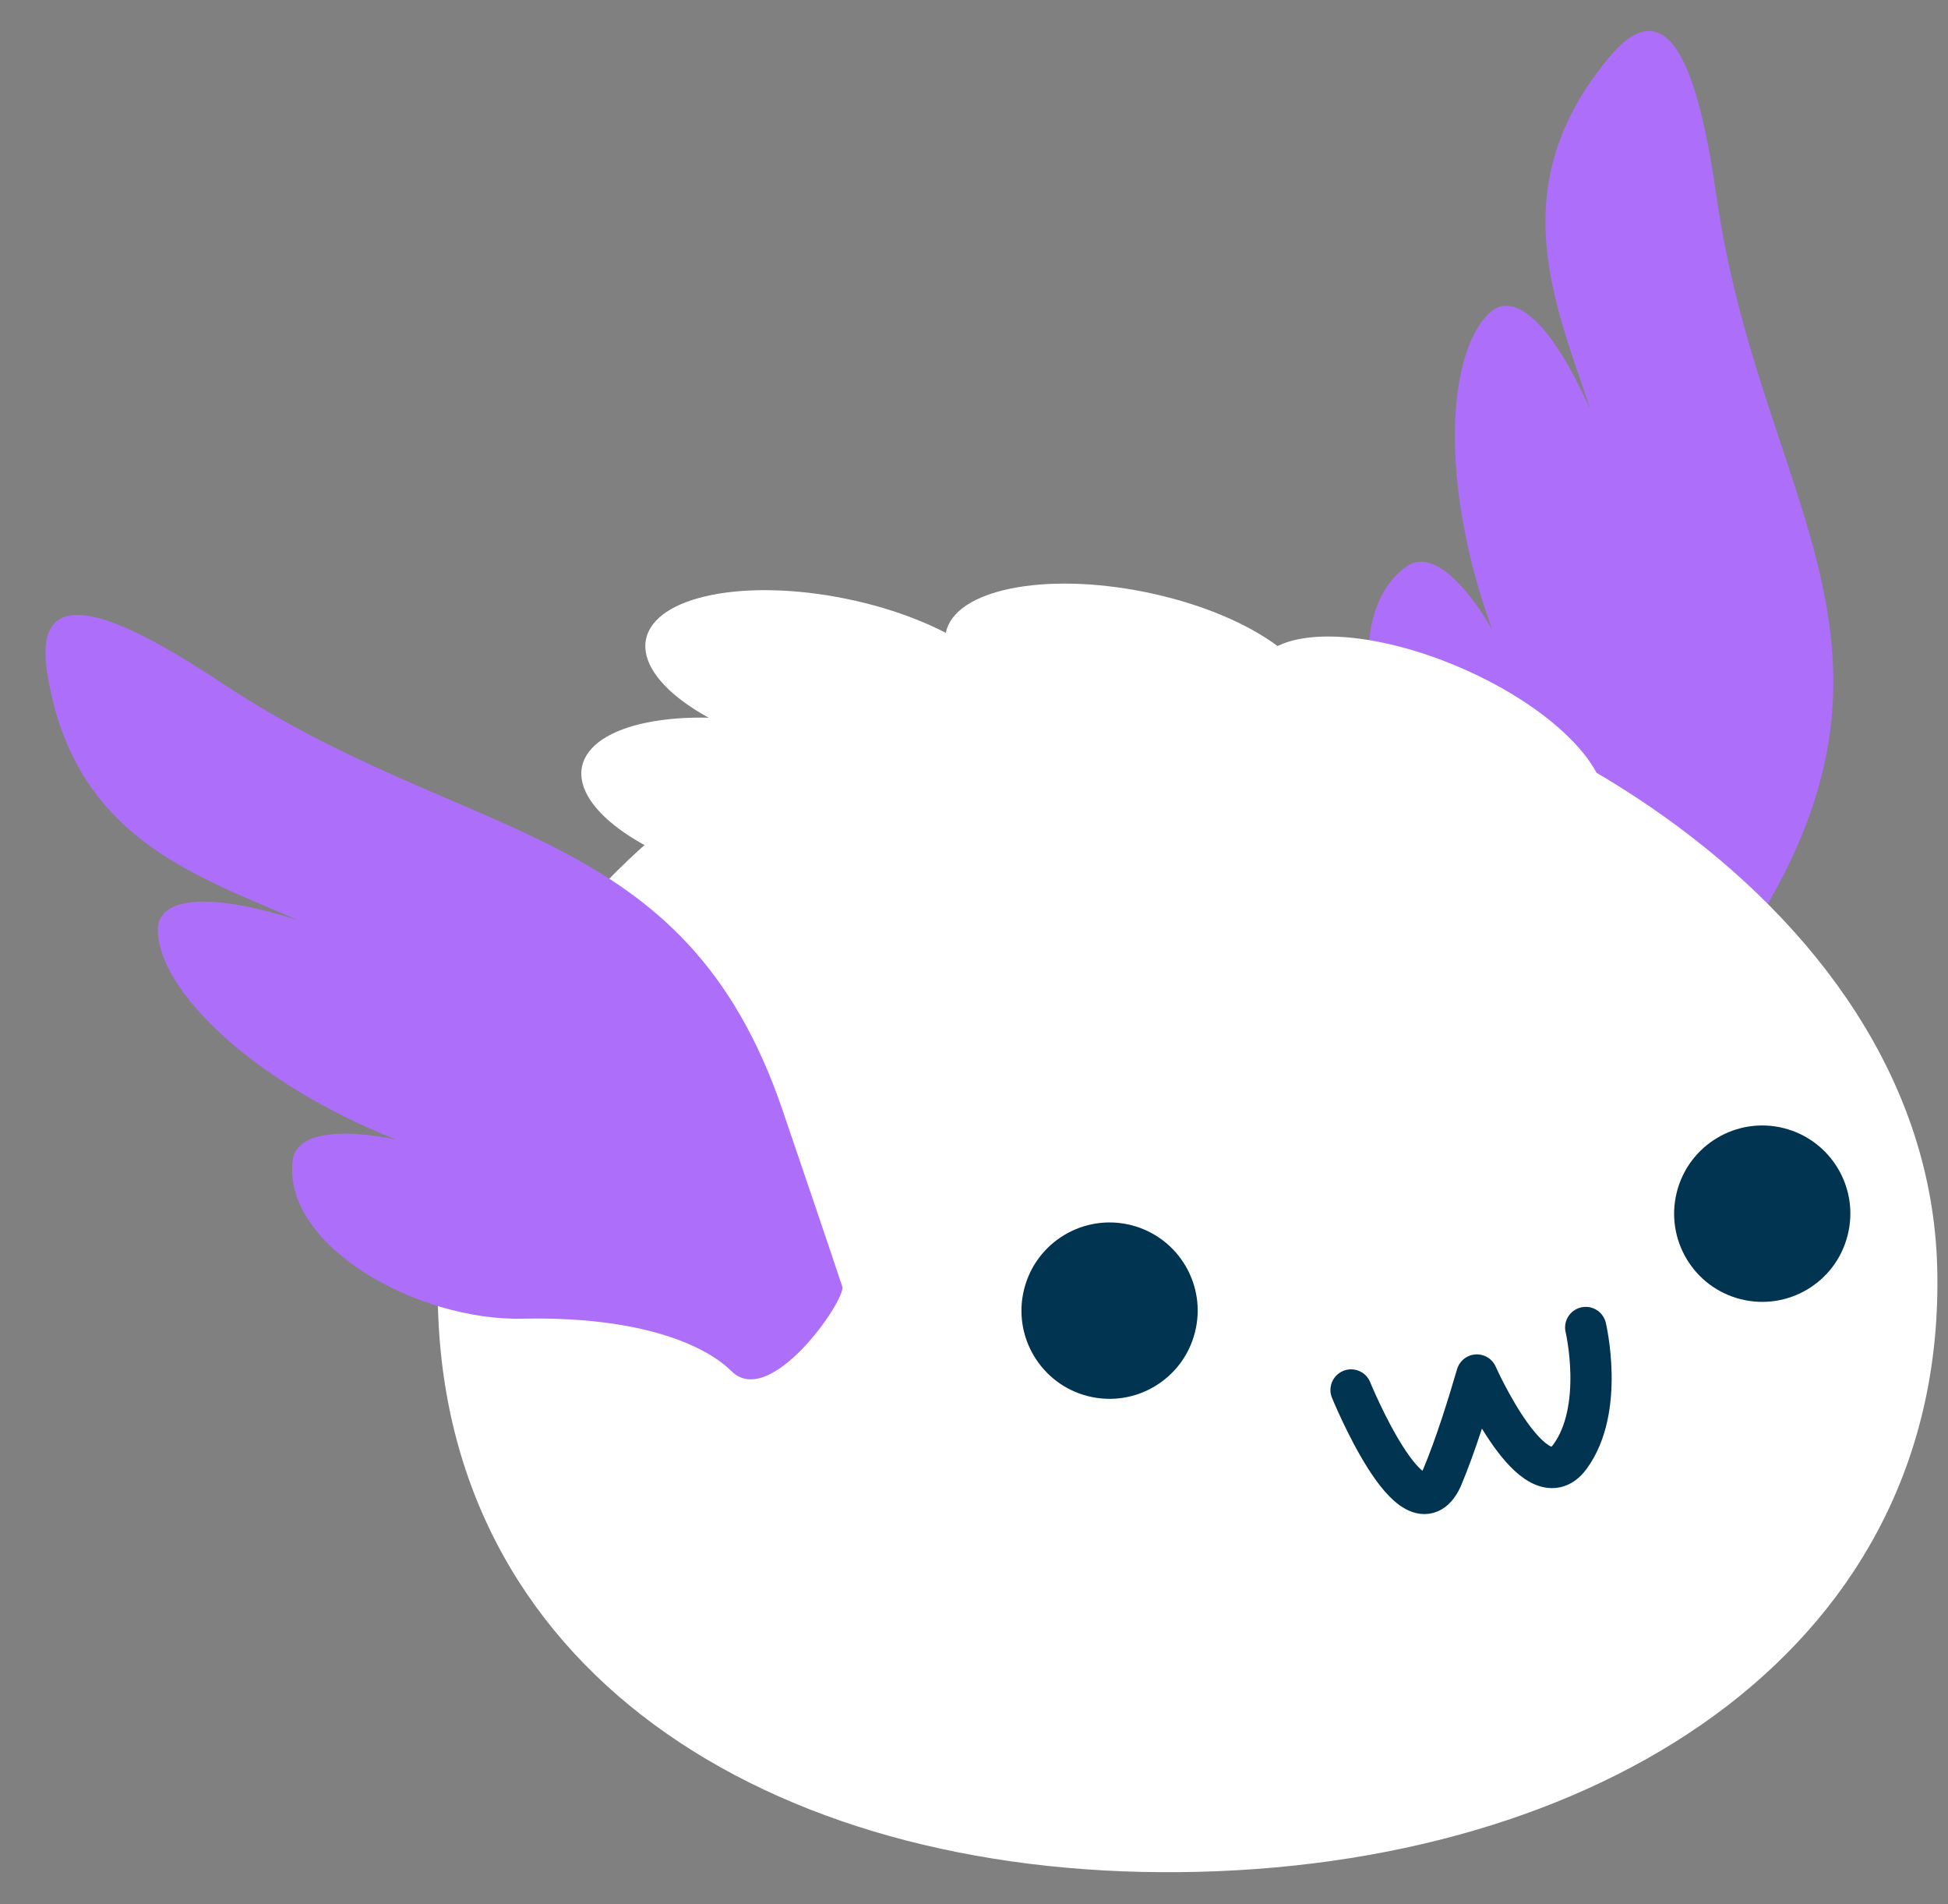
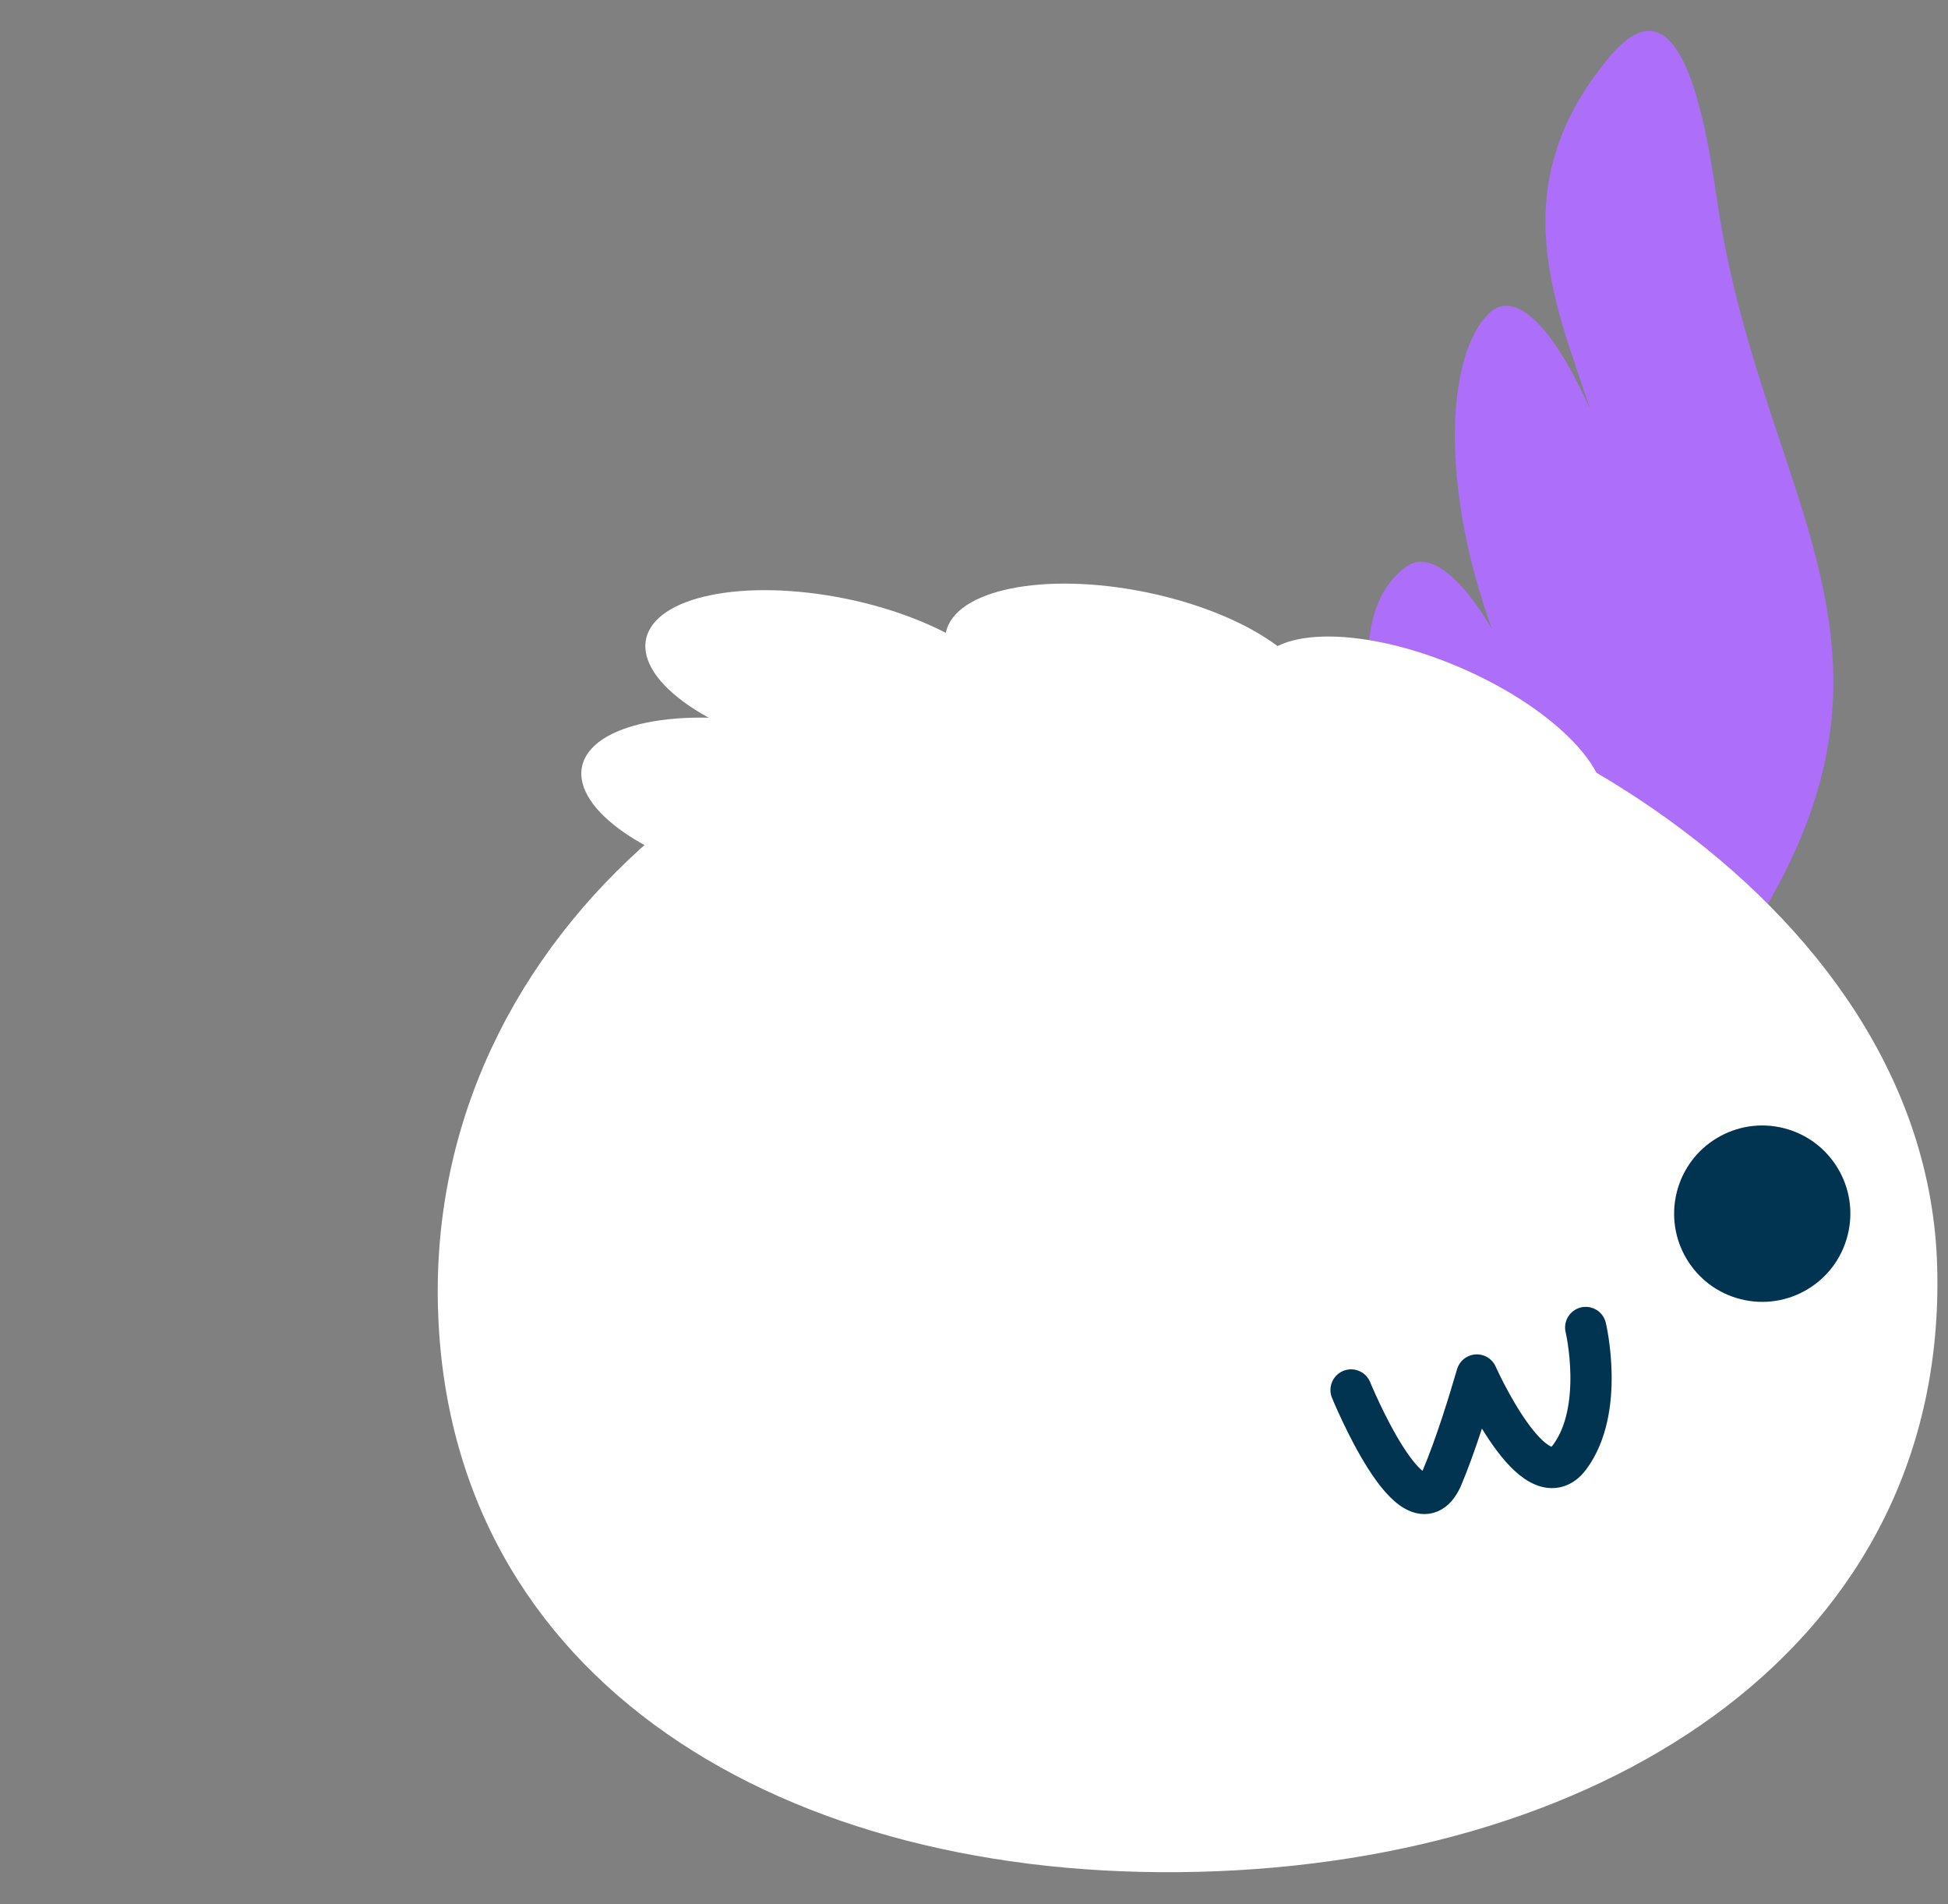
<svg xmlns="http://www.w3.org/2000/svg" width="44" height="43" viewBox="0 0 44 43" fill="none">
  <rect x="0" y="0" width="44" height="43" fill="#808080" stroke="none" />
  <path d="M37.923 23.968C37.923 23.968 38.193 23.517 39.998 20.294C43.395 14.281 39.716 11.012 38.776 4.466C38.431 2.061 37.821 -0.473 36.353 1.286C33.916 4.201 35.123 6.832 35.922 9.253C35.024 7.239 34.191 6.581 33.664 7.047C32.675 7.942 32.502 10.914 33.703 14.216C33.703 14.216 32.61 12.217 31.775 12.788C30.205 13.895 30.94 17.289 32.583 19.061C34.381 21.001 34.883 22.545 34.833 23.373C34.797 24.585 37.685 24.229 37.923 23.968Z" fill="#AD6EF9" />
  <path d="M43.756 28.617C43.98 37.075 36.427 42.034 27.078 42.27C17.73 42.506 10.116 37.973 9.892 29.516C9.668 21.059 17.438 14.657 26.794 14.648C33.252 14.646 43.534 20.153 43.756 28.617Z" fill="white" />
  <path d="M30.517 31.389C30.517 31.389 31.91 34.796 32.566 33.382C32.886 32.625 33.175 31.676 33.358 31.051C33.358 31.051 34.661 33.981 35.458 32.9C36.255 31.819 35.817 29.978 35.817 29.978" stroke="#003451" stroke-width="0.932" stroke-linecap="round" stroke-linejoin="round" />
-   <path d="M24.573 31.528C25.639 31.798 26.721 31.152 26.991 30.086C27.262 29.02 26.617 27.937 25.551 27.667C24.486 27.397 23.403 28.043 23.133 29.109C22.863 30.175 23.508 31.258 24.573 31.528Z" fill="#003451" />
  <path d="M39.315 29.338C40.381 29.608 41.464 28.963 41.733 27.896C42.004 26.83 41.359 25.747 40.293 25.477C39.228 25.207 38.145 25.853 37.875 26.919C37.605 27.985 38.25 29.068 39.315 29.338Z" fill="#003451" />
-   <path d="M19.029 29.068C19.029 29.068 18.869 28.569 17.672 25.058C15.44 18.517 10.553 19.097 5.044 15.445C3.021 14.107 0.733 12.879 1.057 15.141C1.629 18.906 4.378 19.747 6.713 20.774C4.614 20.109 3.568 20.294 3.565 20.996C3.564 22.344 5.679 24.433 8.941 25.733C8.941 25.733 6.723 25.221 6.609 26.215C6.385 28.125 9.409 29.834 11.812 29.779C14.467 29.722 15.942 30.378 16.532 30.974C17.401 31.806 19.059 29.419 19.029 29.068Z" fill="#AD6EF9" />
  <ellipse cx="4.243" cy="1.799" rx="4.243" ry="1.799" transform="matrix(-0.918 -0.397 -0.397 0.918 36.892 16.766)" fill="white" />
  <ellipse cx="4.243" cy="1.799" rx="4.243" ry="1.799" transform="matrix(-0.98 -0.2 -0.2 0.98 30.04 14.222)" fill="white" />
  <ellipse cx="4.243" cy="1.799" rx="4.243" ry="1.799" transform="matrix(-0.98 -0.2 -0.2 0.98 23.268 14.37)" fill="white" />
  <ellipse cx="4.243" cy="1.799" rx="4.243" ry="1.799" transform="matrix(-0.98 -0.2 -0.2 0.98 21.822 17.248)" fill="white" />
</svg>